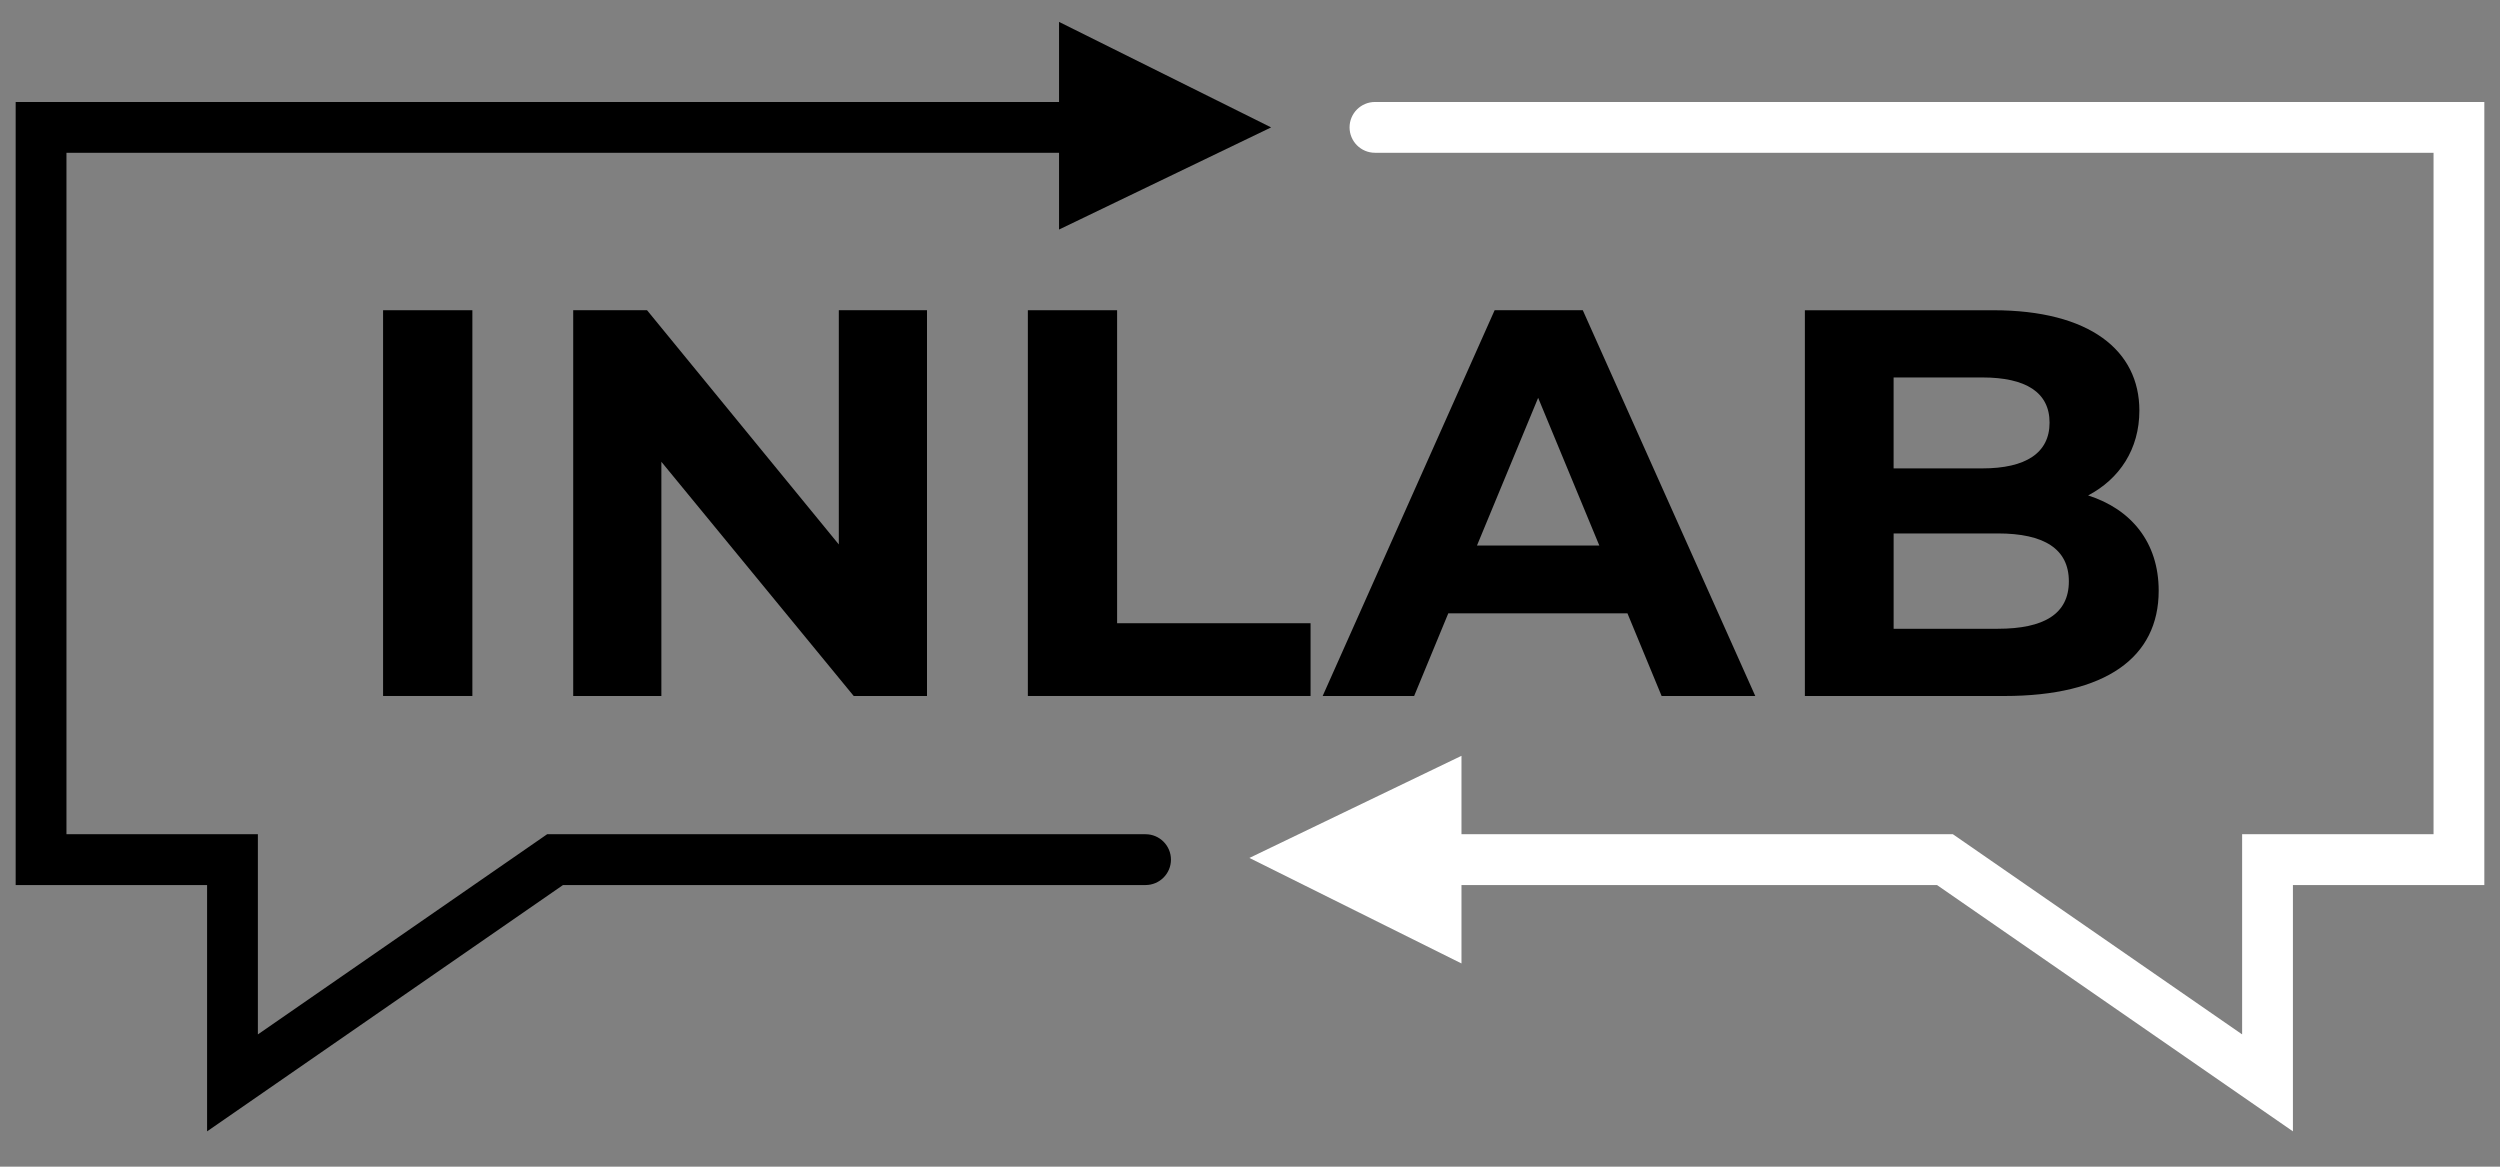
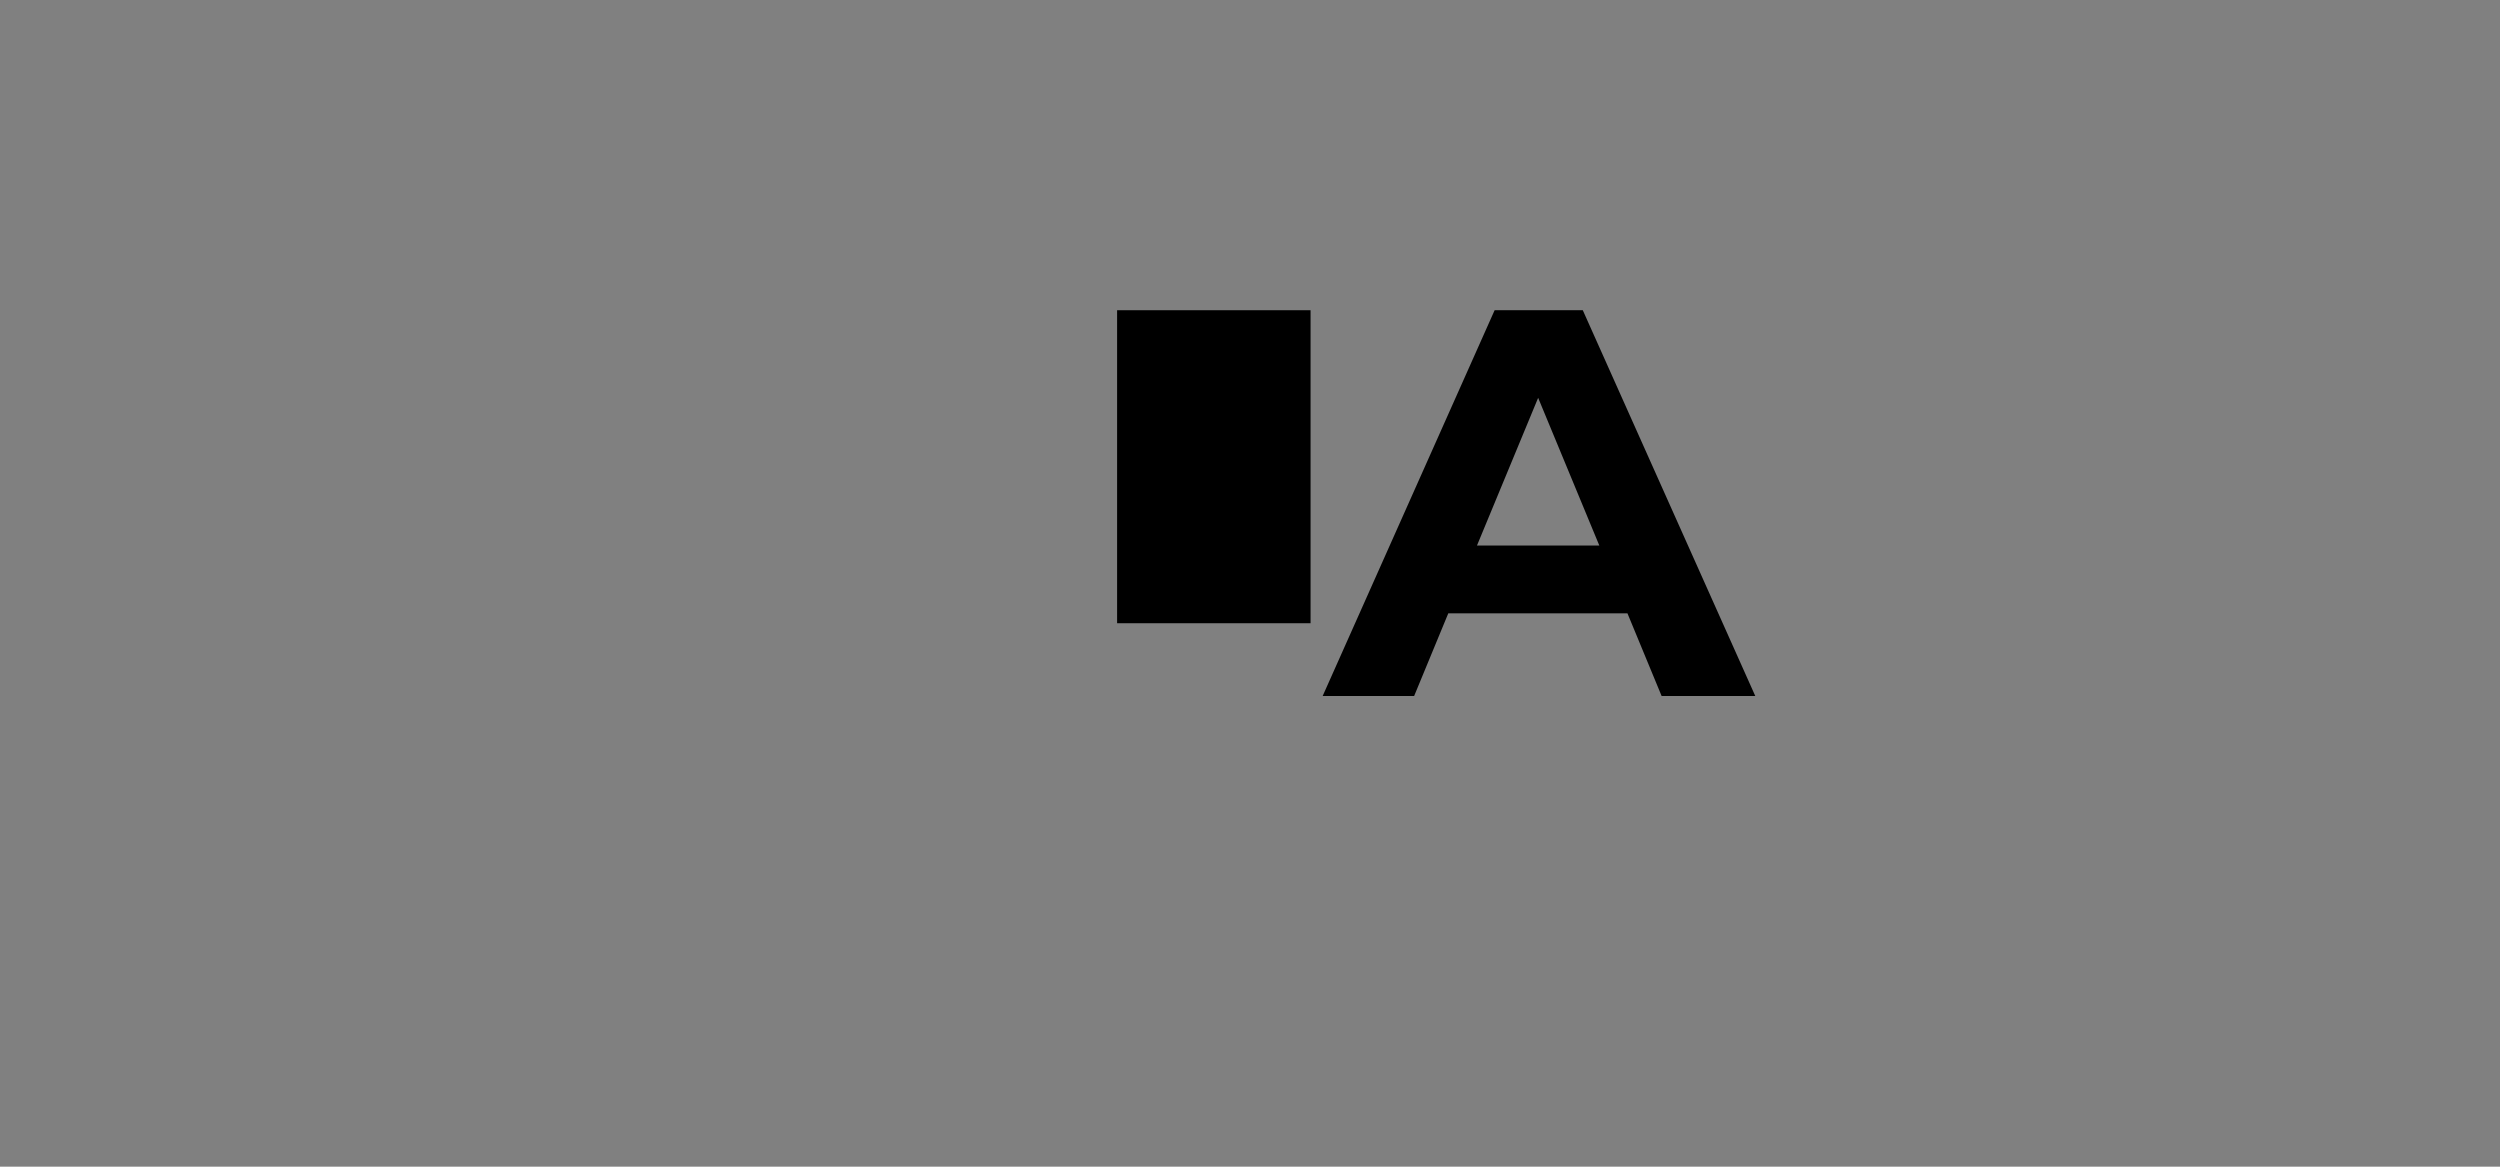
<svg xmlns="http://www.w3.org/2000/svg" width="120" height="56" viewBox="0 0 120 56" fill="none">
  <rect x="0" y="0" width="120" height="56" fill="#808080" stroke="none" />
-   <path d="M22.674 14.891H18.388V33.407H22.674V14.891Z" fill="#FF7E22" style="fill:#FF7E22;fill:color(display-p3 1 0.494 0.133);fill-opacity:1;" />
-   <path d="M31.058 14.891H27.514V33.407H31.746V22.166L40.978 33.407H44.496V14.891H40.263V26.133L31.058 14.891Z" fill="#FF7E22" style="fill:#FF7E22;fill:color(display-p3 1 0.494 0.133);fill-opacity:1;" />
-   <path d="M49.337 14.891V33.407H62.907V29.915H53.621V14.891H49.337Z" fill="#FF7E22" style="fill:#FF7E22;fill:color(display-p3 1 0.494 0.133);fill-opacity:1;" />
+   <path d="M49.337 14.891H62.907V29.915H53.621V14.891H49.337Z" fill="#FF7E22" style="fill:#FF7E22;fill:color(display-p3 1 0.494 0.133);fill-opacity:1;" />
  <path d="M78.117 29.439L79.757 33.407H84.253L75.974 14.891H71.742L63.488 33.407H67.879L69.518 29.439H78.116H78.117ZM73.831 19.096L76.767 26.185H70.895L73.831 19.096Z" fill="#FF7E22" style="fill:#FF7E22;fill:color(display-p3 1 0.494 0.133);fill-opacity:1;" />
-   <path d="M102.69 19.706C102.69 16.823 100.309 14.892 95.681 14.892H86.634V33.408H96.21C101.077 33.408 103.617 31.556 103.617 28.356C103.617 26.028 102.294 24.442 100.23 23.781C101.738 22.988 102.69 21.559 102.69 19.707V19.706ZM90.893 18.118H95.151C97.241 18.118 98.379 18.832 98.379 20.287C98.379 21.741 97.241 22.483 95.151 22.483H90.893V18.118ZM95.893 30.181H90.894V25.605H95.893C98.115 25.605 99.305 26.345 99.305 27.906C99.305 29.466 98.115 30.181 95.893 30.181Z" fill="#FF7E22" style="fill:#FF7E22;fill:color(display-p3 1 0.494 0.133);fill-opacity:1;" />
-   <path d="M54.987 40.043H26.263L12.378 49.652V40.043H3.19V7.335H50.834V11.018L61.014 6.115L50.834 1.051V4.896H0.752V42.482H9.94V54.305L27.024 42.482H54.987C55.66 42.482 56.206 41.935 56.206 41.263C56.206 40.59 55.66 40.043 54.987 40.043Z" fill="#FF7E22" style="fill:#FF7E22;fill:color(display-p3 1 0.494 0.133);fill-opacity:1;" />
-   <path d="M119.248 4.895H65.998C65.326 4.895 64.779 5.441 64.779 6.114C64.779 6.787 65.326 7.333 65.998 7.333H116.81V40.042H107.622V49.651L93.737 40.042H70.151V36.279L59.971 41.181L70.151 46.246V42.482H92.976L110.06 54.305V42.482H119.248V4.895Z" fill="white" style="fill:white;fill-opacity:1;" />
</svg>